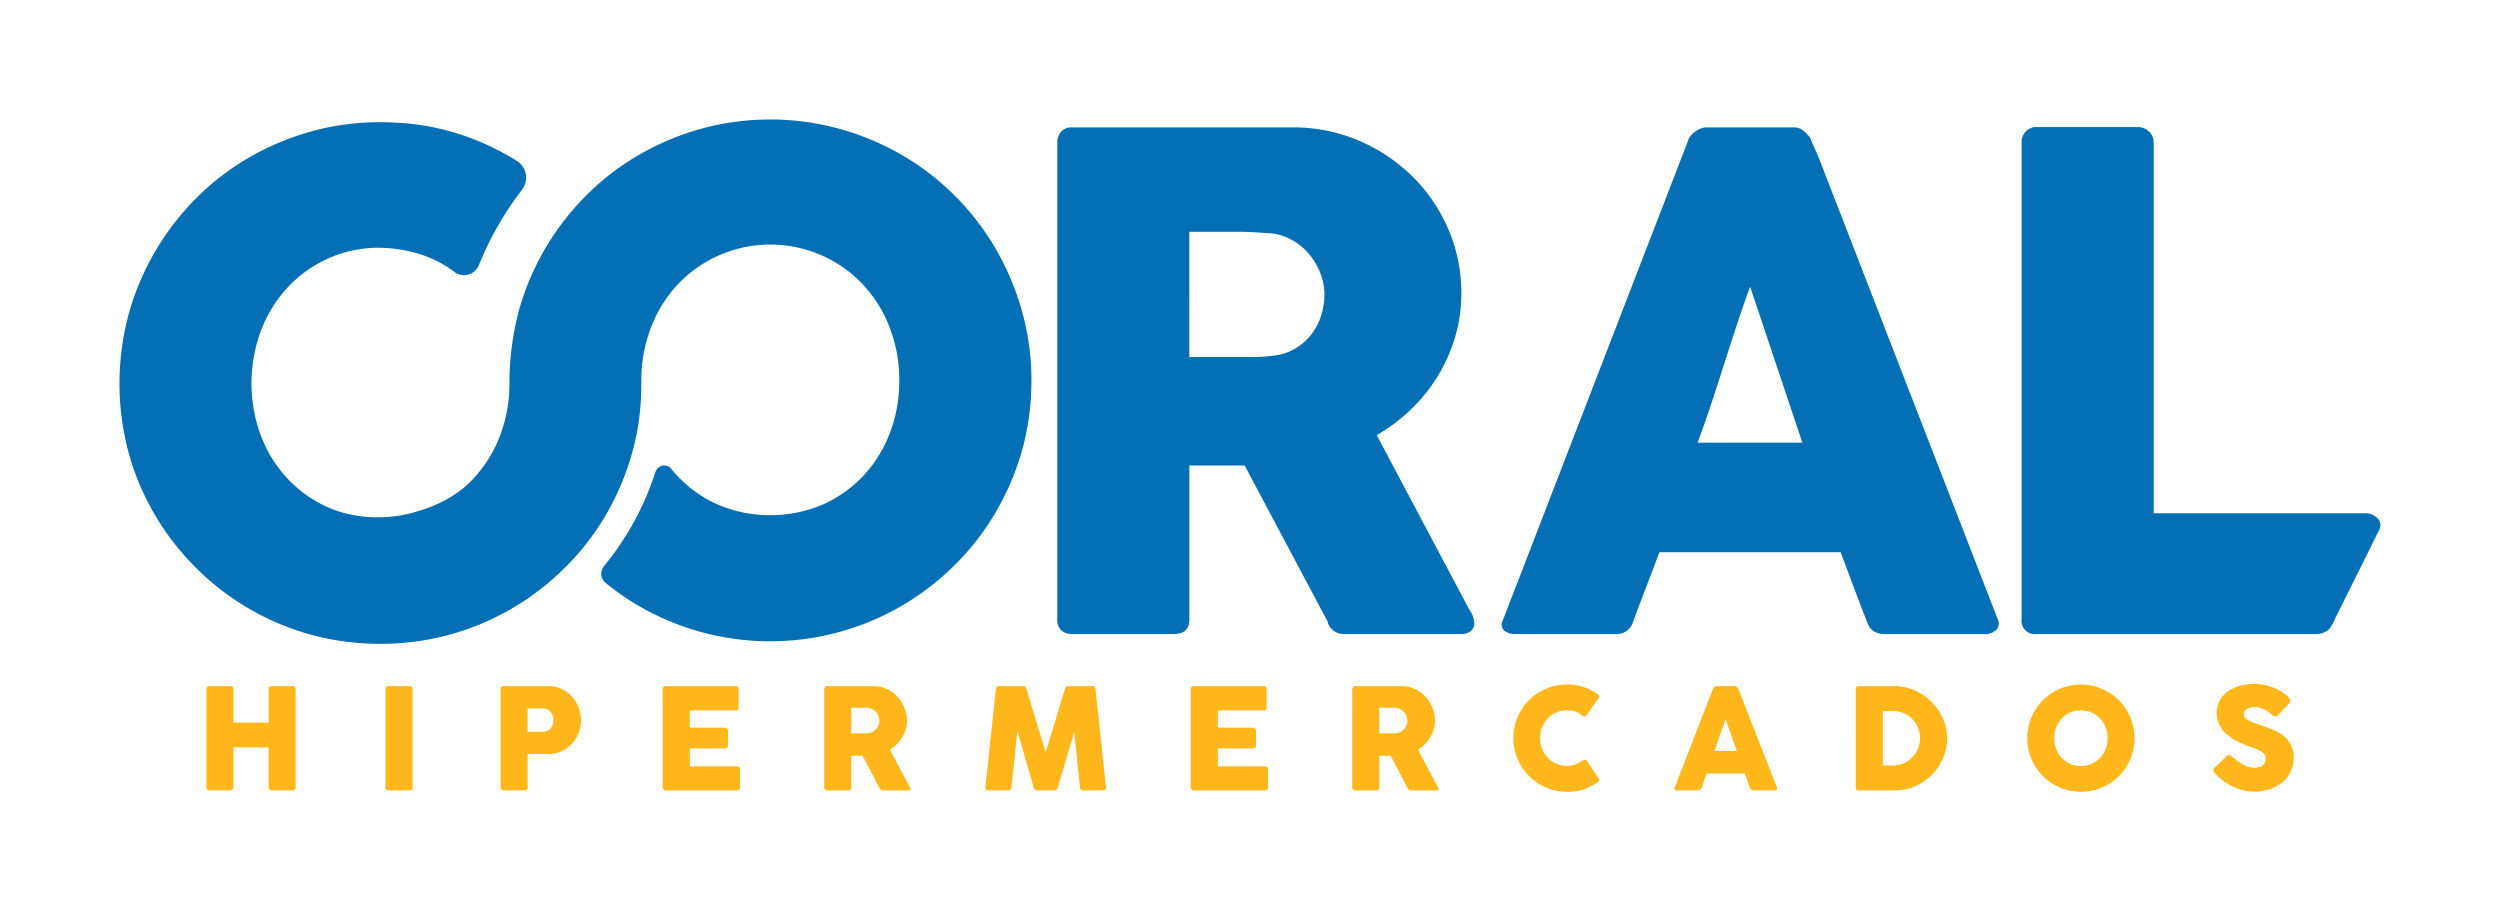
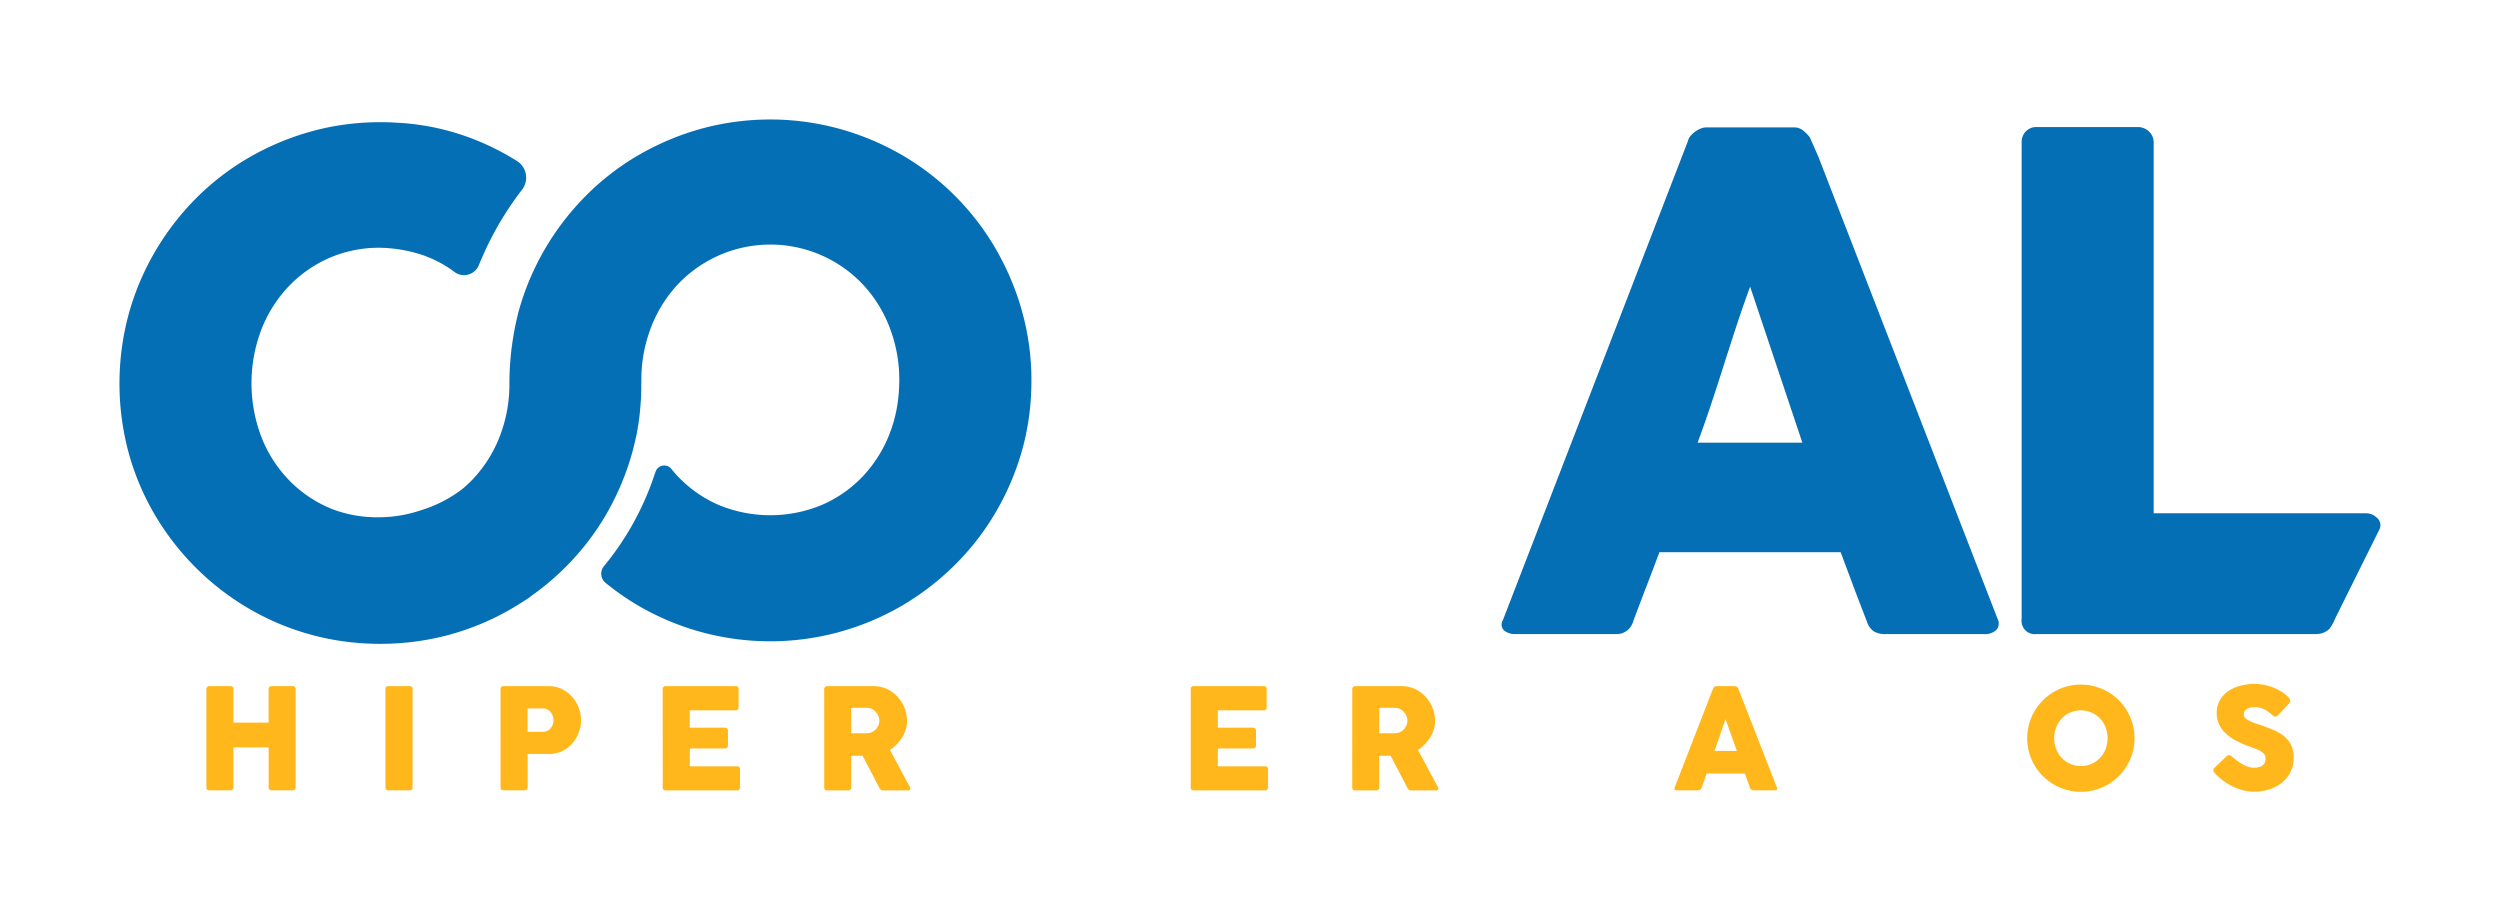
<svg xmlns="http://www.w3.org/2000/svg" id="Componente_1722_5" data-name="Coral logo" width="263.677" height="96.121" viewBox="0 0 263.677 96.121">
  <defs>
    <clipPath id="clip-path">
      <rect id="Rectángulo_151941" data-name="Rectángulo 151941" width="238.475" height="70.919" fill="none" />
    </clipPath>
  </defs>
  <path id="Trazado_53424" data-name="Trazado 53424" d="M0,0H263.677V96.121H0Z" fill="#fff" opacity="0" />
  <g id="Grupo_198699" data-name="Grupo 198699" transform="translate(12.601 12.601)">
    <g id="Grupo_198698" data-name="Grupo 198698" clip-path="url(#clip-path)">
      <path id="Trazado_53405" data-name="Trazado 53405" d="M65.728,392.173H62.012v4.209q0,.323-.354.323H59.484a.286.286,0,0,1-.324-.323V386.044a.36.36,0,0,1,.081-.231.292.292,0,0,1,.243-.1H61.7a.426.426,0,0,1,.2.057q.107.058.107.258v3.531h3.716v-3.515a.359.359,0,0,1,.081-.231.292.292,0,0,1,.243-.1h2.22a.426.426,0,0,1,.2.057q.107.058.107.258v10.353q0,.323-.354.323H66.052a.286.286,0,0,1-.324-.323Z" transform="translate(-49.993 -325.948)" fill="#ffb71b" />
      <path id="Trazado_53406" data-name="Trazado 53406" d="M181.048,386.044a.29.29,0,0,1,.324-.331h2.212a.29.29,0,0,1,.324.331v10.338a.286.286,0,0,1-.324.323h-2.212a.286.286,0,0,1-.324-.323Z" transform="translate(-152.995 -325.948)" fill="#ffb71b" />
      <path id="Trazado_53407" data-name="Trazado 53407" d="M259.4,386.043a.3.3,0,0,1,.316-.331h4.749a3.14,3.14,0,0,1,1.4.308,3.485,3.485,0,0,1,1.082.813,3.759,3.759,0,0,1,.945,2.479,3.622,3.622,0,0,1-.243,1.306,3.679,3.679,0,0,1-.686,1.137,3.4,3.4,0,0,1-1.064.806,3.084,3.084,0,0,1-1.376.3h-2.266v3.516c0,.215-.112.323-.339.323h-2.2a.283.283,0,0,1-.316-.323Zm2.852,2.02v2.467h1.6a1.082,1.082,0,0,0,.482-.1,1.049,1.049,0,0,0,.355-.278,1.278,1.278,0,0,0,.219-.4,1.39,1.39,0,0,0,.077-.455,1.339,1.339,0,0,0-.077-.444,1.3,1.3,0,0,0-.223-.4,1.137,1.137,0,0,0-.355-.285,1.029,1.029,0,0,0-.478-.108Z" transform="translate(-219.209 -325.947)" fill="#ffb71b" />
      <path id="Trazado_53408" data-name="Trazado 53408" d="M369.749,386.044a.29.29,0,0,1,.324-.331h7.362a.289.289,0,0,1,.323.331v1.9a.286.286,0,0,1-.323.324h-4.825v1.827h3.661a.4.4,0,0,1,.266.081.32.32,0,0,1,.1.259v1.526q0,.324-.362.324h-3.661v1.888h4.964a.29.29,0,0,1,.332.324v1.889a.29.29,0,0,1-.332.323h-7.5a.286.286,0,0,1-.324-.323Z" transform="translate(-312.458 -325.948)" fill="#ffb71b" />
      <path id="Trazado_53409" data-name="Trazado 53409" d="M479.7,386.044a.376.376,0,0,1,.078-.227.276.276,0,0,1,.239-.1h4.91a3.207,3.207,0,0,1,1.43.315,3.6,3.6,0,0,1,1.106.833,3.861,3.861,0,0,1,.972,2.544,2.984,2.984,0,0,1-.131.871,3.6,3.6,0,0,1-.37.824,4.2,4.2,0,0,1-.57.737,3.959,3.959,0,0,1-.733.6l2.12,3.947a.23.23,0,0,1,.015.215.194.194,0,0,1-.2.108H485.9a.345.345,0,0,1-.231-.066.83.83,0,0,1-.17-.243l-1.75-3.345h-1.195v3.33a.286.286,0,0,1-.324.323h-2.213a.283.283,0,0,1-.316-.323ZM482.551,388v2.682h1.642a1.23,1.23,0,0,0,.535-.116,1.347,1.347,0,0,0,.686-.724,1.312,1.312,0,0,0,.1-.494,1.293,1.293,0,0,0-.1-.485,1.438,1.438,0,0,0-.69-.744,1.17,1.17,0,0,0-.532-.119Z" transform="translate(-405.371 -325.948)" fill="#ffb71b" />
-       <path id="Trazado_53410" data-name="Trazado 53410" d="M592.763,390.43l-.625,5.951a.409.409,0,0,1-.089.242.3.3,0,0,1-.235.081h-2.1a.355.355,0,0,1-.25-.081.274.274,0,0,1-.073-.242l1.1-10.338a.438.438,0,0,1,.089-.247.3.3,0,0,1,.236-.084h2.59a.244.244,0,0,1,.216.08,1.041,1.041,0,0,1,.107.251l2.02,6.645,2.02-6.645a1.019,1.019,0,0,1,.108-.251.243.243,0,0,1,.216-.08h2.59a.3.3,0,0,1,.236.084.437.437,0,0,1,.089.247l1.1,10.338a.274.274,0,0,1-.073.242.356.356,0,0,1-.251.081h-2.1a.3.3,0,0,1-.235-.081.409.409,0,0,1-.089-.242l-.6-5.805-1.726,5.789a.689.689,0,0,1-.131.27.319.319,0,0,1-.231.069h-1.835a.332.332,0,0,1-.235-.069.59.59,0,0,1-.128-.27Z" transform="translate(-498.062 -325.948)" fill="#ffb71b" />
      <path id="Trazado_53411" data-name="Trazado 53411" d="M729.19,386.044a.29.29,0,0,1,.324-.331h7.362a.289.289,0,0,1,.323.331v1.9a.286.286,0,0,1-.323.324H732.05v1.827h3.661a.4.4,0,0,1,.266.081.32.32,0,0,1,.1.259v1.526q0,.324-.362.324H732.05v1.888h4.964a.29.29,0,0,1,.332.324v1.889a.29.29,0,0,1-.332.323h-7.5a.286.286,0,0,1-.324-.323Z" transform="translate(-616.205 -325.948)" fill="#ffb71b" />
      <path id="Trazado_53412" data-name="Trazado 53412" d="M839.138,386.044a.374.374,0,0,1,.078-.227.276.276,0,0,1,.238-.1h4.91a3.208,3.208,0,0,1,1.43.315,3.6,3.6,0,0,1,1.106.833,3.858,3.858,0,0,1,.972,2.544,2.989,2.989,0,0,1-.131.871,3.588,3.588,0,0,1-.37.824,4.2,4.2,0,0,1-.57.737,3.968,3.968,0,0,1-.733.6l2.12,3.947a.228.228,0,0,1,.015.215.193.193,0,0,1-.2.108h-2.667a.345.345,0,0,1-.231-.066.833.833,0,0,1-.17-.243l-1.749-3.345h-1.2v3.33a.286.286,0,0,1-.323.323h-2.213a.283.283,0,0,1-.316-.323ZM841.99,388v2.682h1.642a1.228,1.228,0,0,0,.535-.116,1.346,1.346,0,0,0,.687-.724,1.315,1.315,0,0,0,.1-.494,1.3,1.3,0,0,0-.1-.485,1.441,1.441,0,0,0-.69-.744,1.17,1.17,0,0,0-.532-.119Z" transform="translate(-709.116 -325.948)" fill="#ffb71b" />
-       <path id="Trazado_53413" data-name="Trazado 53413" d="M956.179,392.582a.358.358,0,0,1,.146-.035.252.252,0,0,1,.216.131l1.21,1.781a.313.313,0,0,1,.1.258.45.45,0,0,1-.2.22,5.892,5.892,0,0,1-1.38.709,5.181,5.181,0,0,1-1.8.293,5.5,5.5,0,0,1-2.212-.447,5.711,5.711,0,0,1-3.022-3.021,5.681,5.681,0,0,1,0-4.421,5.655,5.655,0,0,1,3.022-3,5.588,5.588,0,0,1,2.212-.439,5.35,5.35,0,0,1,.952.081,5.615,5.615,0,0,1,.852.219,5.278,5.278,0,0,1,.755.328,5.794,5.794,0,0,1,.655.4.306.306,0,0,1,.135.2.27.27,0,0,1-.034.2l-1.287,1.842a.236.236,0,0,1-.2.108.4.4,0,0,1-.254-.1,2.6,2.6,0,0,0-.74-.424,2.486,2.486,0,0,0-.833-.131,2.84,2.84,0,0,0-1.141.227,2.791,2.791,0,0,0-.906.621,2.826,2.826,0,0,0-.6.925,3.007,3.007,0,0,0-.216,1.148,3.064,3.064,0,0,0,.216,1.156,2.857,2.857,0,0,0,.6.937,2.812,2.812,0,0,0,2.046.86,2.187,2.187,0,0,0,.863-.166,3.9,3.9,0,0,0,.686-.366.909.909,0,0,1,.162-.1" transform="translate(-801.775 -325.02)" fill="#ffb71b" />
      <path id="Trazado_53414" data-name="Trazado 53414" d="M1062.471,386.043a.462.462,0,0,1,.455-.331h1.812a.458.458,0,0,1,.447.331l4.039,10.338q.131.323-.208.323h-2.205a.428.428,0,0,1-.439-.323l-.516-1.449h-4.039l-.5,1.449a.433.433,0,0,1-.447.323h-2.205q-.331,0-.208-.323Zm1.341,3.145-1.163,3.361h2.358Z" transform="translate(-894.422 -325.947)" fill="#ffb71b" />
-       <path id="Trazado_53415" data-name="Trazado 53415" d="M1181.866,386.044a.289.289,0,0,1,.323-.331h3.84a4.857,4.857,0,0,1,1.368.2,5.736,5.736,0,0,1,2.409,1.411,5.947,5.947,0,0,1,.894,1.115,5.571,5.571,0,0,1,.594,1.314,4.993,4.993,0,0,1,.216,1.469,5.108,5.108,0,0,1-.2,1.407,5.648,5.648,0,0,1-.551,1.3,5.733,5.733,0,0,1-.856,1.122,5.517,5.517,0,0,1-1.11.878,5.647,5.647,0,0,1-1.307.575,5.086,5.086,0,0,1-1.46.208h-3.84a.286.286,0,0,1-.323-.323Zm6.557,4.047a2.856,2.856,0,0,0-2.664-1.758h-1.032v5.751h1.032a2.849,2.849,0,0,0,2.883-2.867,2.884,2.884,0,0,0-.219-1.126" transform="translate(-998.74 -325.948)" fill="#ffb71b" />
      <path id="Trazado_53416" data-name="Trazado 53416" d="M1299.025,388.118a5.654,5.654,0,0,1,1.214-1.8,5.752,5.752,0,0,1,1.8-1.21,5.692,5.692,0,0,1,4.405,0,5.637,5.637,0,0,1,3.01,3.01,5.69,5.69,0,0,1,0,4.405,5.645,5.645,0,0,1-3.01,3.006,5.69,5.69,0,0,1-4.405,0,5.737,5.737,0,0,1-1.8-1.21,5.664,5.664,0,0,1-1.214-1.8,5.687,5.687,0,0,1,0-4.405m2.613,3.349a2.887,2.887,0,0,0,.586.933,2.732,2.732,0,0,0,2.016.859,2.716,2.716,0,0,0,1.13-.231,2.788,2.788,0,0,0,1.476-1.561,3.26,3.26,0,0,0,0-2.293,2.87,2.87,0,0,0-.586-.933,2.842,2.842,0,0,0-3.146-.628,2.67,2.67,0,0,0-.89.628,2.949,2.949,0,0,0-.586.933,3.207,3.207,0,0,0,0,2.293" transform="translate(-1097.37 -325.062)" fill="#ffb71b" />
      <path id="Trazado_53417" data-name="Trazado 53417" d="M1425.365,393.552a.492.492,0,0,1-.081-.158.278.278,0,0,1,0-.166.468.468,0,0,1,.119-.177l1.28-1.217a.316.316,0,0,1,.224-.108.373.373,0,0,1,.173.046.819.819,0,0,1,.174.123q.209.17.467.374a4.966,4.966,0,0,0,.551.378,3.543,3.543,0,0,0,.617.288,1.945,1.945,0,0,0,.663.116,1.877,1.877,0,0,0,.617-.084,1,1,0,0,0,.377-.224.711.711,0,0,0,.189-.328,1.523,1.523,0,0,0,.05-.4.6.6,0,0,0-.162-.412,1.545,1.545,0,0,0-.4-.316,3.766,3.766,0,0,0-.5-.235c-.174-.066-.329-.123-.462-.169a11.176,11.176,0,0,1-1.569-.671,5,5,0,0,1-1.137-.8,3.077,3.077,0,0,1-.69-.971,2.876,2.876,0,0,1-.235-1.179,2.666,2.666,0,0,1,.293-1.249,2.827,2.827,0,0,1,.821-.96,3.981,3.981,0,0,1,1.265-.616,5.7,5.7,0,0,1,1.63-.22,5.082,5.082,0,0,1,1.014.1,5.547,5.547,0,0,1,.987.3,5.3,5.3,0,0,1,.887.458,3.446,3.446,0,0,1,.7.582.532.532,0,0,1,.154.339.5.5,0,0,1-.177.339l-1.133,1.21a.342.342,0,0,1-.24.116.358.358,0,0,1-.193-.057,1.694,1.694,0,0,1-.192-.142,3.833,3.833,0,0,0-.825-.578,2.112,2.112,0,0,0-.971-.216,2.525,2.525,0,0,0-.417.034,1.2,1.2,0,0,0-.374.124.78.78,0,0,0-.27.231.578.578,0,0,0-.1.35.571.571,0,0,0,.116.359,1.108,1.108,0,0,0,.339.277,3.81,3.81,0,0,0,.544.247c.213.08.454.163.721.251q.786.263,1.438.547a4.656,4.656,0,0,1,1.118.675,2.743,2.743,0,0,1,.725.929,3.018,3.018,0,0,1,.258,1.31,3.349,3.349,0,0,1-.32,1.472,3.3,3.3,0,0,1-.886,1.129,4.113,4.113,0,0,1-1.337.721,5.343,5.343,0,0,1-1.68.254,4.363,4.363,0,0,1-1.133-.151,5.968,5.968,0,0,1-1.083-.4,6.309,6.309,0,0,1-.979-.594,6.49,6.49,0,0,1-.829-.725q-.069-.076-.127-.154" transform="translate(-1204.432 -324.683)" fill="#ffb71b" />
-       <path id="Trazado_53418" data-name="Trazado 53418" d="M638.367,7.036a1.756,1.756,0,0,1,.4-1.205,1.5,1.5,0,0,1,1.187-.45H663.2a17.479,17.479,0,0,1,6.945,1.387,18.061,18.061,0,0,1,5.649,3.759,17.559,17.559,0,0,1,3.8,5.561,16.788,16.788,0,0,1,1.387,6.783,16.176,16.176,0,0,1-.665,4.66,17.393,17.393,0,0,1-1.855,4.138,17.571,17.571,0,0,1-2.824,3.491,18.539,18.539,0,0,1-3.58,2.682L681.3,55.258c.166.335.383.733.647,1.187a2.459,2.459,0,0,1,.4,1.187,1.074,1.074,0,0,1-.378.882,1.588,1.588,0,0,1-1.026.306H668.6a1.8,1.8,0,0,1-1.1-.36,1.623,1.623,0,0,1-.628-.971l-8.746-16.446h-5.828V57.272q0,1.548-1.657,1.548H639.951a1.683,1.683,0,0,1-1.15-.378,1.476,1.476,0,0,1-.434-1.17Zm28.178,15.979a6.25,6.25,0,0,0-.4-2.158,6.982,6.982,0,0,0-1.116-1.979,6.584,6.584,0,0,0-1.727-1.513,5.9,5.9,0,0,0-2.232-.791c-.671-.049-1.3-.091-1.889-.127s-1.229-.054-1.924-.054h-4.966V29.6h6.621c.43,0,.816-.012,1.151-.035s.707-.062,1.116-.108a5.7,5.7,0,0,0,2.267-.74,5.9,5.9,0,0,0,1.691-1.474,6.506,6.506,0,0,0,1.043-1.979,7.2,7.2,0,0,0,.361-2.25" transform="translate(-539.454 -4.547)" fill="#056fb5" />
      <path id="Trazado_53419" data-name="Trazado 53419" d="M960.548,6.785a1.077,1.077,0,0,1,.232-.469,2.684,2.684,0,0,1,.486-.467,2.644,2.644,0,0,1,.611-.341,1.648,1.648,0,0,1,.612-.127H971.7a1.532,1.532,0,0,1,1.044.379,4.45,4.45,0,0,1,.646.666l.9,2.05L993.186,57.2a1.06,1.06,0,0,1-.107,1.17,1.749,1.749,0,0,1-1.368.451H981.381a2.26,2.26,0,0,1-1.275-.306,1.985,1.985,0,0,1-.7-1.025q-.719-1.837-1.4-3.653t-1.368-3.653H957.525q-.685,1.837-1.385,3.653t-1.385,3.653a1.8,1.8,0,0,1-1.836,1.331H942.3a1.762,1.762,0,0,1-1.135-.36.848.848,0,0,1-.16-1.08Zm6.547,15.4q-.684,1.836-1.383,3.958t-1.386,4.283q-.683,2.158-1.386,4.265t-1.386,3.941H972.6Z" transform="translate(-795.106 -4.547)" fill="#056fb5" />
      <path id="Trazado_53420" data-name="Trazado 53420" d="M1294.787,6.731a1.6,1.6,0,0,1,.433-1.117,1.539,1.539,0,0,1,1.187-.467h10.651a1.677,1.677,0,0,1,1.116.433,1.548,1.548,0,0,1,.539,1.152V45.886h22.378a1.591,1.591,0,0,1,1.116.429,1.023,1.023,0,0,1,.356,1.187l-4.7,9.465a5.056,5.056,0,0,1-.618,1.116,2.034,2.034,0,0,1-1.378.539h-29.495a1.4,1.4,0,0,1-1.585-1.584Z" transform="translate(-1094.164 -4.349)" fill="#056fb5" />
      <path id="Trazado_53421" data-name="Trazado 53421" d="M355.272,179.756c0,.048,0,.1,0,.149,0-.05,0-.1,0-.149" transform="translate(-300.224 -151.903)" fill="#056fb5" />
      <path id="Trazado_53422" data-name="Trazado 53422" d="M95.2,20.24a28.615,28.615,0,0,0-2.774-6.585,27.293,27.293,0,0,0-9.885-9.9A28.149,28.149,0,0,0,75.951.988a27.583,27.583,0,0,0-14.638,0A28.2,28.2,0,0,0,54.742,3.76a26.811,26.811,0,0,0-5.564,4.3q-.632.636-1.219,1.308a27.937,27.937,0,0,0-3.085,4.288A27.564,27.564,0,0,0,42.1,20.24a30.548,30.548,0,0,0-.972,7.323v.25a15.257,15.257,0,0,1-1.006,5.577A13.762,13.762,0,0,1,37.3,37.906a12.949,12.949,0,0,1-1.027.975,6.342,6.342,0,0,1-.54.408,13.706,13.706,0,0,1-3.945,1.927,13.874,13.874,0,0,1-4.534.739,13.326,13.326,0,0,1-4.693-.815c-.173-.067-.346-.136-.516-.211a13.136,13.136,0,0,1-4.294-3.025,13.773,13.773,0,0,1-2.821-4.514,15.917,15.917,0,0,1,0-11.138A13.924,13.924,0,0,1,17.754,17.7a13.274,13.274,0,0,1,4.294-3.06,13.135,13.135,0,0,1,5.35-1.111,15.023,15.023,0,0,1,4.235.661A12.156,12.156,0,0,1,35.355,16.1a1.69,1.69,0,0,0,2.556-.752q.119-.3.245-.588a33.593,33.593,0,0,1,4.3-7.352,2.071,2.071,0,0,0-.529-3.027,27.072,27.072,0,0,0-6.27-2.9A25.738,25.738,0,0,0,29.391.347l-.041,0Q28.922.317,28.49.3,28,.285,27.513.285h0A27.615,27.615,0,0,0,22.86.671a25.961,25.961,0,0,0-2.676.6,28.183,28.183,0,0,0-6.572,2.772,26.815,26.815,0,0,0-5.564,4.3,27.894,27.894,0,0,0-4.3,5.6A27.56,27.56,0,0,0,.972,20.526a28.061,28.061,0,0,0,0,14.645,26.829,26.829,0,0,0,2.772,6.549,27.829,27.829,0,0,0,4.3,5.544,27.549,27.549,0,0,0,5.564,4.3,27.178,27.178,0,0,0,6.572,2.77,26.373,26.373,0,0,0,2.853.618,28.143,28.143,0,0,0,4.473.353h0c.335,0,.669-.007,1-.018.14,0,.278-.013.417-.02.185-.009.371-.018.555-.03s.375-.029.562-.046c.127-.011.254-.022.381-.035q.329-.034.655-.076l.26-.034c.243-.033.485-.069.726-.109l.165-.028c.261-.045.522-.092.781-.145l.091-.019c.274-.056.548-.116.82-.181L34,54.545c.27-.065.252-.054.521-.127l.3-.084a27.138,27.138,0,0,0,6.588-2.77c.214-.125.425-.255.635-.386.328-.2.653-.407.973-.621a2.685,2.685,0,0,0,.44-.319,28.056,28.056,0,0,0,3.535-2.973q.636-.632,1.226-1.3a26.843,26.843,0,0,0,3.076-4.246,27.831,27.831,0,0,0,2.774-6.549c.072-.254.138-.509.2-.766.008-.032.017-.063.025-.094.013-.053.024-.107.036-.161q.06-.252.115-.5c.015-.065.031-.13.044-.2s.037-.144.051-.217c.036-.185.063-.343.1-.535.007-.036.006-.069.011-.1.033-.243.094-.483.116-.727,0-.052.015-.1.022-.153.039-.28.073-.562.1-.844l0-.02,0-.014c.019-.177.035-.355.05-.533q.01-.117.02-.235c.015-.187.028-.374.039-.562,0-.013,0-.027,0-.04.024-.436.034-.864.038-1.307,0-.045,0-.092,0-.139V28c0-.051,0-.1,0-.15,0,.049,0,.1,0,.15v.019c0,.043,0,.086,0,.128h0c-.007-.2.008-.415.008-.62a15.309,15.309,0,0,1,1.006-5.561,13.925,13.925,0,0,1,2.821-4.552,13.428,13.428,0,0,1,19.55,0,13.913,13.913,0,0,1,2.821,4.552,15.316,15.316,0,0,1,1.006,5.561c0,.2-.006.406-.013.608h0c-.007.187-.018.372-.03.557,0,.044-.005.089-.009.134-.013.165-.029.328-.046.491-.007.065-.014.129-.021.194-.018.149-.038.3-.06.443q-.018.119-.037.237-.033.2-.071.4c-.018.093-.037.185-.057.277-.025.12-.051.24-.08.359s-.054.214-.082.32-.054.208-.083.311c-.037.13-.078.258-.119.387-.025.079-.048.159-.075.238-.07.208-.144.415-.224.62a13.763,13.763,0,0,1-2.821,4.514,13.083,13.083,0,0,1-4.312,3.025,14.194,14.194,0,0,1-10.943,0,13.139,13.139,0,0,1-4.294-3.025c-.232-.246-.452-.5-.664-.765h0a.966.966,0,0,0-1.666.3c-.022.064-.044.127-.066.189a30.459,30.459,0,0,1-2.637,5.852,29.577,29.577,0,0,1-2.739,3.917,1.252,1.252,0,0,0,.176,1.769,27.5,27.5,0,0,0,3.454,2.4,27.591,27.591,0,0,0,27.8,0,28.005,28.005,0,0,0,5.583-4.3,26.97,26.97,0,0,0,4.3-5.544A27.827,27.827,0,0,0,95.2,34.886q.119-.42.222-.844c.031-.128.059-.256.088-.385.035-.152.071-.3.1-.458.036-.172.068-.345.1-.518.02-.108.042-.215.061-.323.036-.2.068-.407.1-.611.012-.077.024-.153.035-.23q.049-.342.088-.687c.006-.051.013-.1.018-.154q.042-.374.073-.751,0-.046.008-.092.032-.4.053-.806c0-.013,0-.025,0-.038.023-.472.039-.946.039-1.425a26.848,26.848,0,0,0-.99-7.323" transform="translate(0 0.001)" fill="#056fb5" />
      <path id="Trazado_53423" data-name="Trazado 53423" d="M355.275,180.721v0" transform="translate(-300.226 -152.719)" fill="#056fb5" />
    </g>
  </g>
</svg>